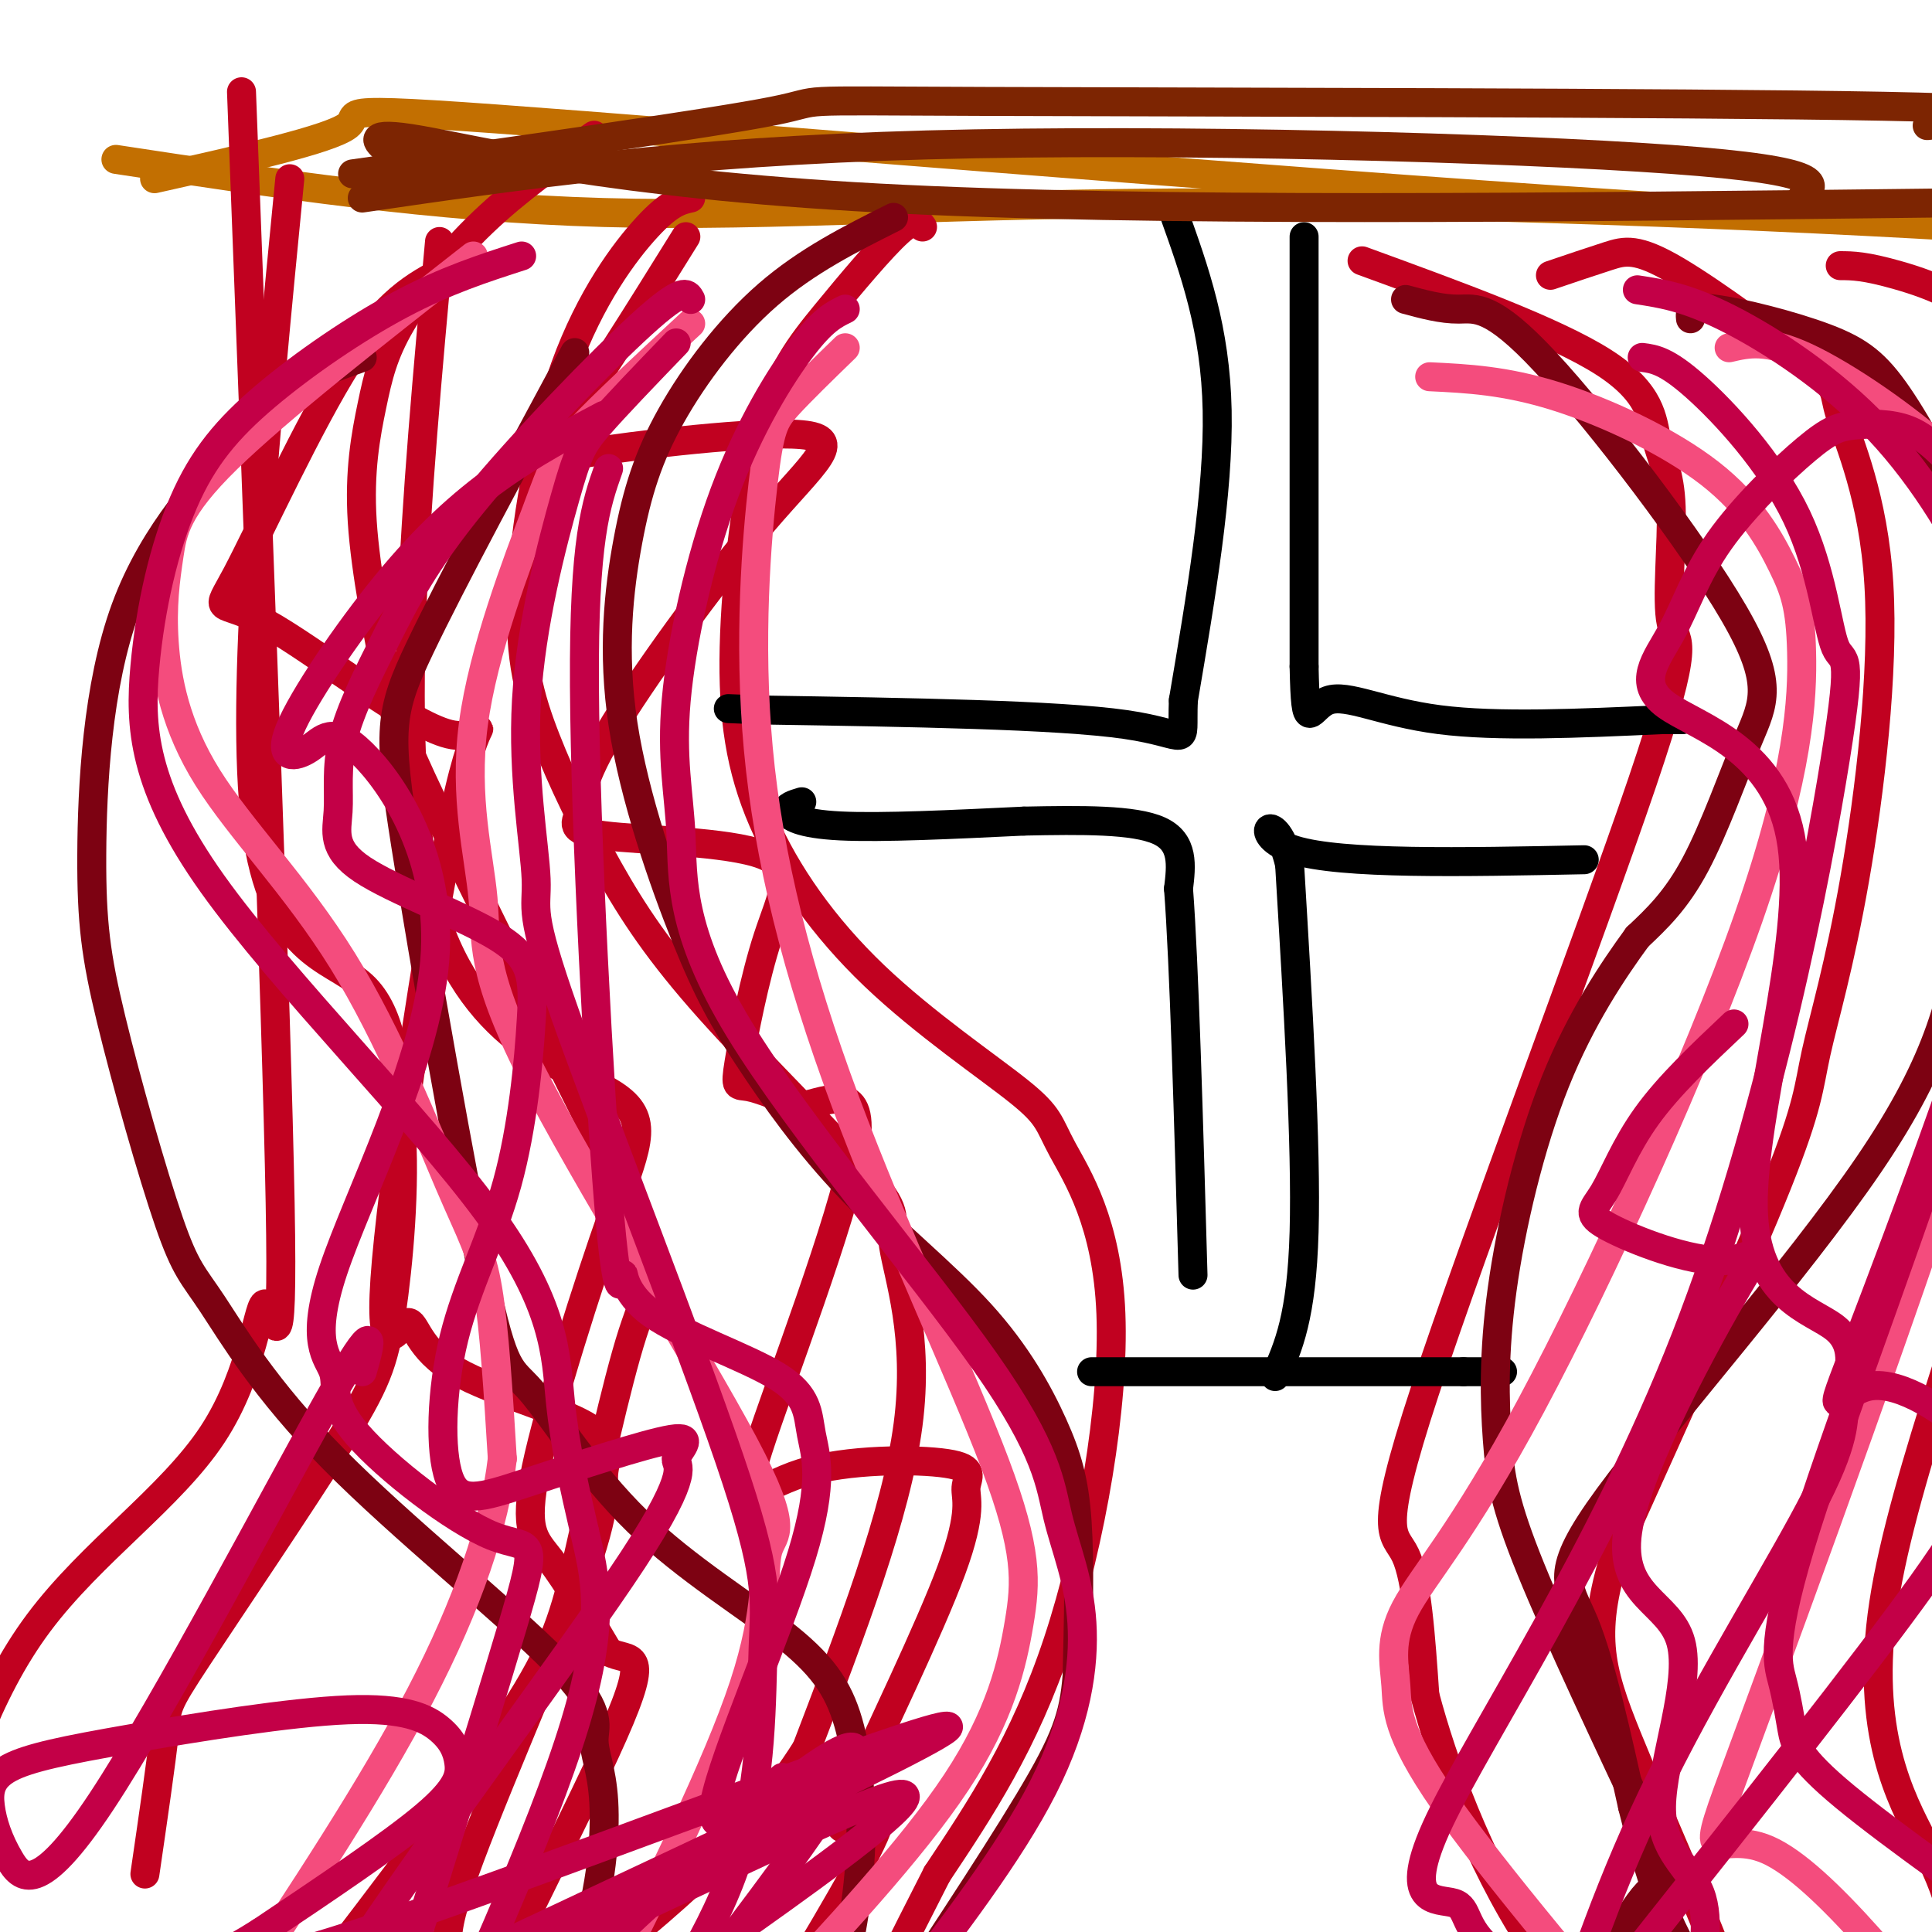
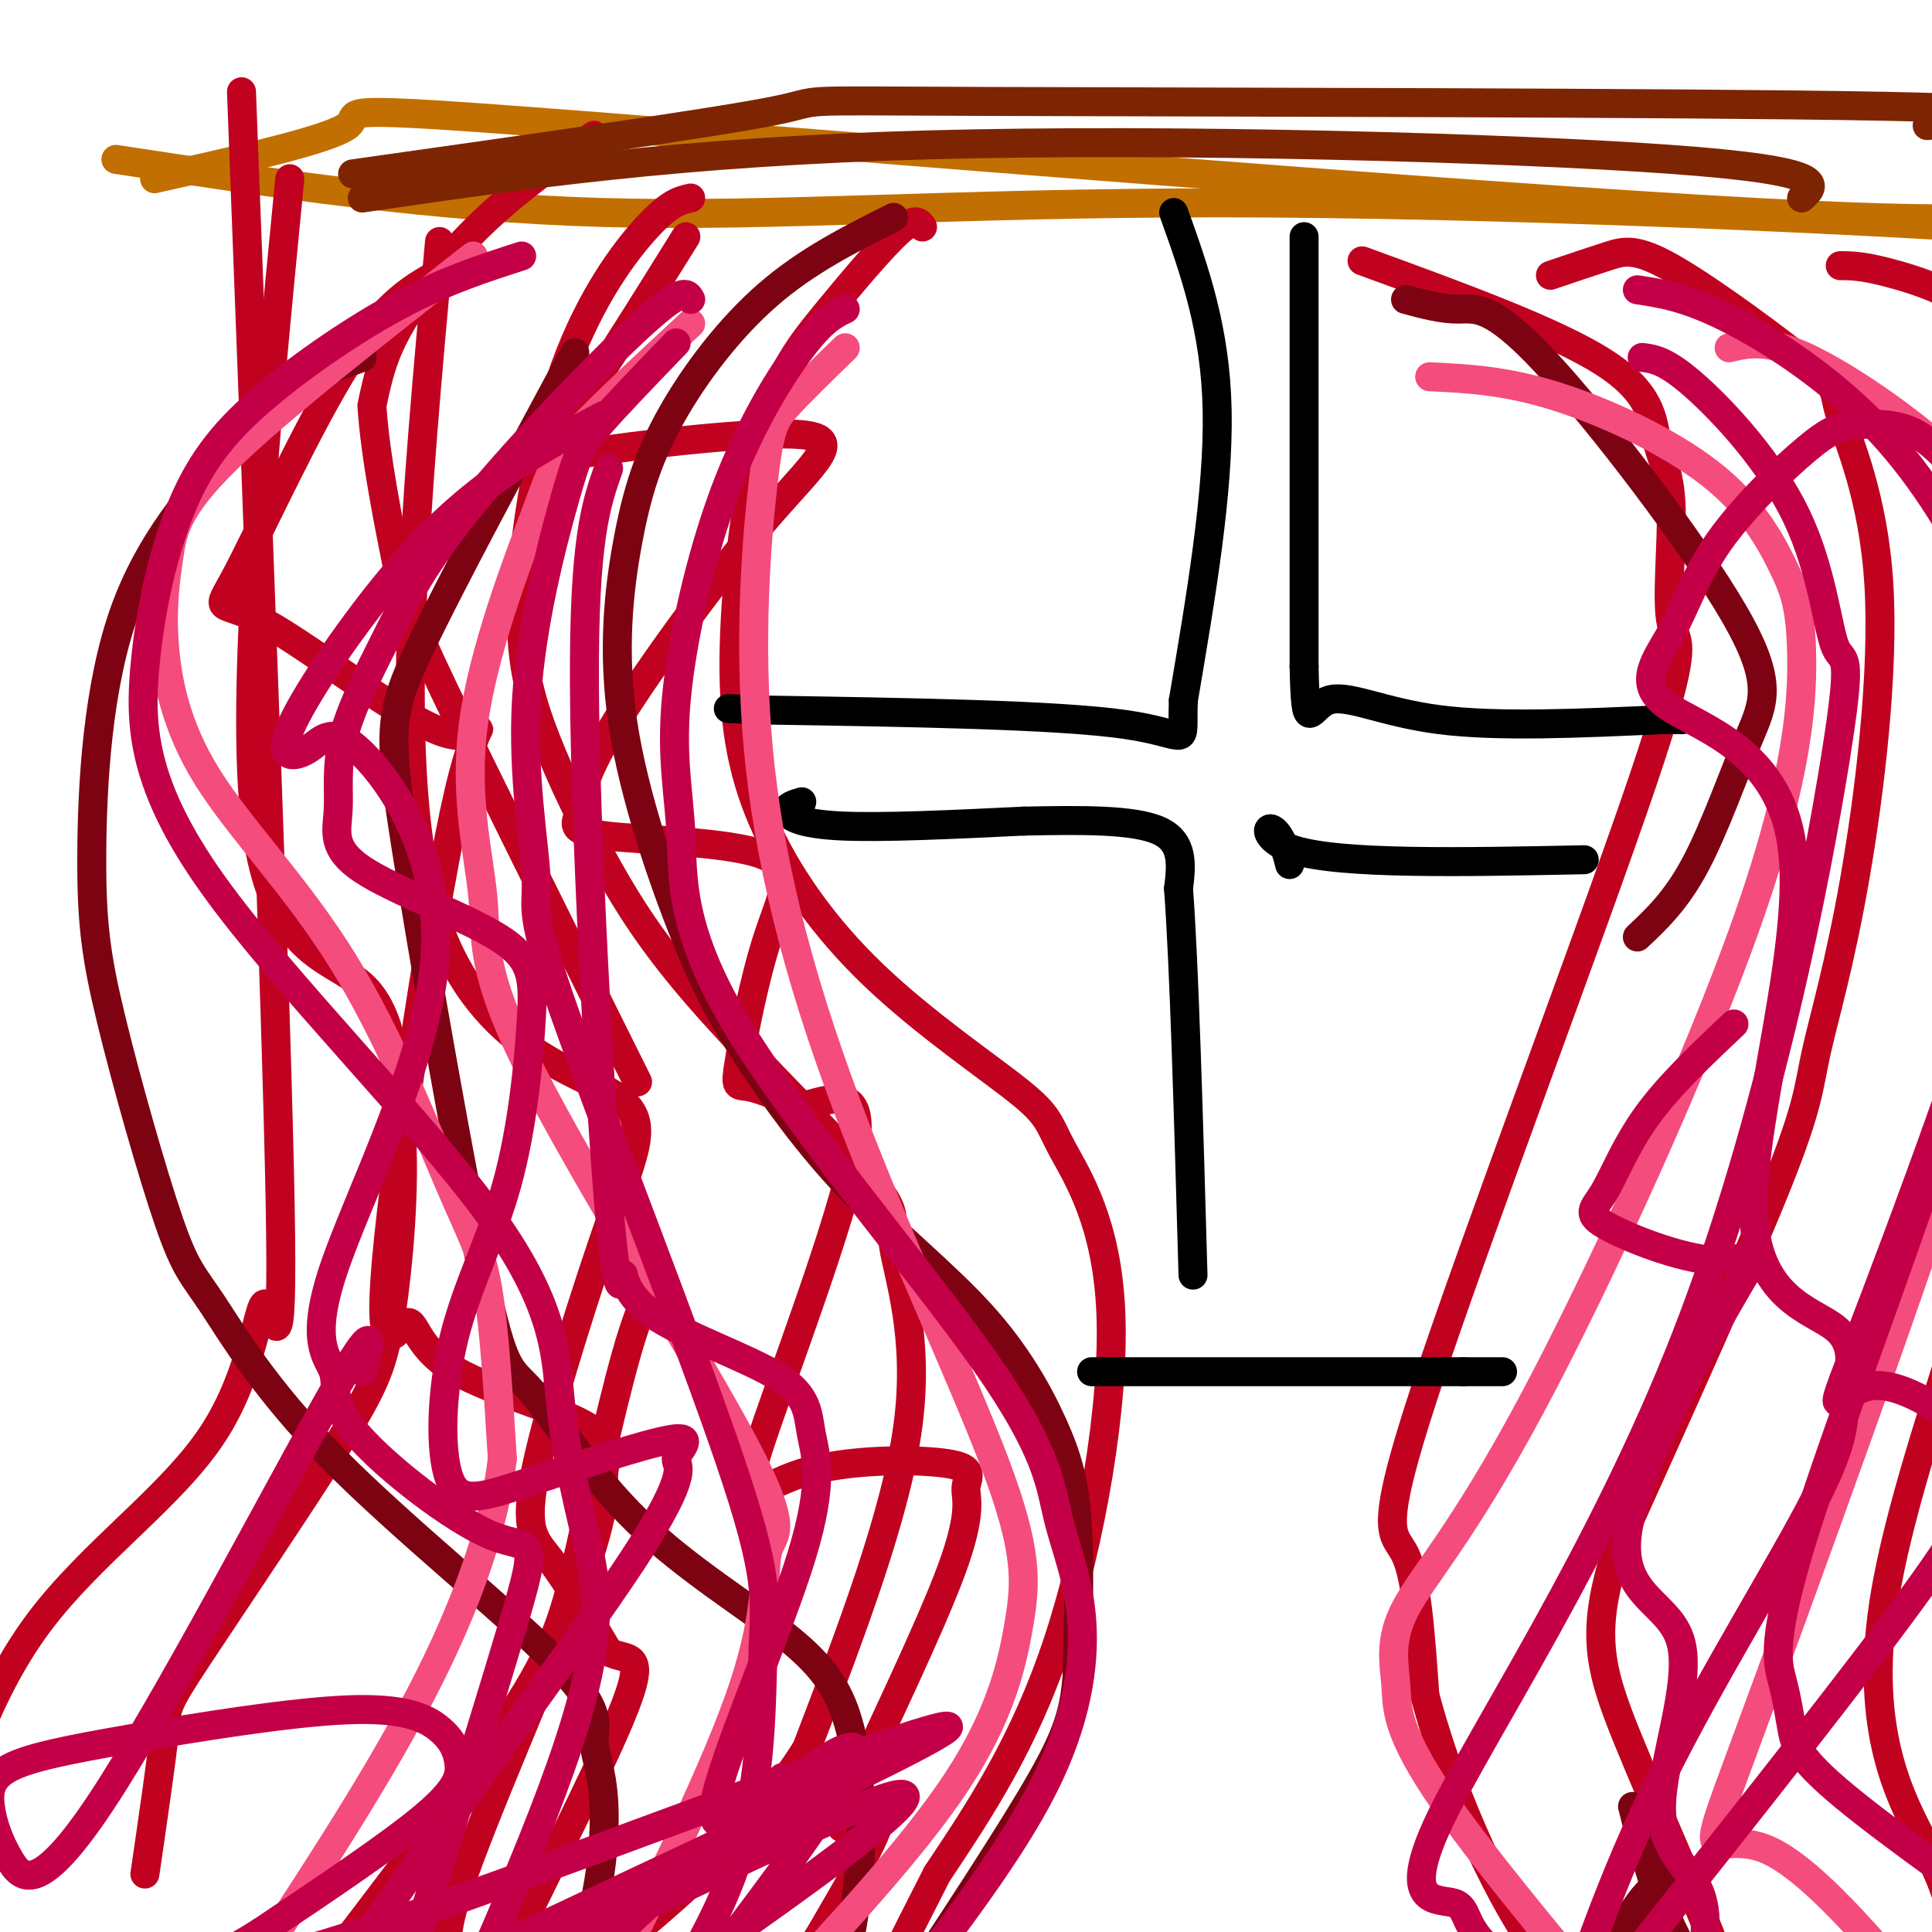
<svg xmlns="http://www.w3.org/2000/svg" viewBox="0 0 400 400" version="1.1">
  <g fill="none" stroke="#C26F01" stroke-width="6" stroke-linecap="round" stroke-linejoin="round">
    <path d="M32,37c18.226,-4.089 36.452,-8.179 40,-11c3.548,-2.821 -7.583,-4.375 49,0c56.583,4.375 180.881,14.679 243,18c62.119,3.321 62.060,-0.339 62,-4" />
    <path d="M24,33c32.899,5.006 65.798,10.012 101,11c35.202,0.988 72.708,-2.042 128,-2c55.292,0.042 128.369,3.155 170,6c41.631,2.845 51.815,5.423 62,8" />
  </g>
  <g fill="none" stroke="#C10120" stroke-width="6" stroke-linecap="round" stroke-linejoin="round">
    <path d="M60,37c-5.222,53.556 -10.444,107.111 -7,134c3.444,26.889 15.556,27.111 22,33c6.444,5.889 7.222,17.444 8,29" />
    <path d="M83,233c1.008,12.352 -0.473,28.732 -2,39c-1.527,10.268 -3.100,14.422 -11,27c-7.900,12.578 -22.127,33.579 -29,44c-6.873,10.421 -6.392,10.263 -7,16c-0.608,5.737 -2.304,17.368 -4,29" />
-     <path d="M123,28c-7.952,5.614 -15.904,11.227 -23,18c-7.096,6.773 -13.337,14.704 -17,21c-3.663,6.296 -4.747,10.955 -6,17c-1.253,6.045 -2.676,13.476 -2,24c0.676,10.524 3.451,24.141 5,32c1.549,7.859 1.871,9.960 10,27c8.129,17.040 24.064,49.020 40,81" />
+     <path d="M123,28c-7.952,5.614 -15.904,11.227 -23,18c-7.096,6.773 -13.337,14.704 -17,21c-3.663,6.296 -4.747,10.955 -6,17c0.676,10.524 3.451,24.141 5,32c1.549,7.859 1.871,9.960 10,27c8.129,17.040 24.064,49.020 40,81" />
    <path d="M130,248c6.992,16.506 4.472,17.270 1,28c-3.472,10.730 -7.896,31.427 -11,45c-3.104,13.573 -4.887,20.021 -14,34c-9.113,13.979 -25.557,35.490 -42,57" />
    <path d="M143,41c-2.171,0.481 -4.343,0.962 -9,6c-4.657,5.038 -11.801,14.633 -17,29c-5.199,14.367 -8.453,33.506 -9,47c-0.547,13.494 1.615,21.342 5,30c3.385,8.658 7.995,18.127 13,27c5.005,8.873 10.405,17.151 21,29c10.595,11.849 26.386,27.269 33,35c6.614,7.731 4.050,7.774 5,14c0.950,6.226 5.414,18.636 3,37c-2.414,18.364 -11.707,42.682 -21,67" />
    <path d="M167,362c-12.333,19.833 -32.667,35.917 -53,52" />
    <path d="M114,414c-8.833,8.667 -4.417,4.333 0,0" />
    <path d="M50,19c3.640,95.419 7.279,190.839 8,230c0.721,39.161 -1.477,22.064 -3,21c-1.523,-1.064 -2.372,13.906 -11,27c-8.628,13.094 -25.037,24.313 -36,39c-10.963,14.687 -16.482,32.844 -22,51" />
    <path d="M191,47c-0.756,-1.077 -1.512,-2.154 -5,1c-3.488,3.154 -9.707,10.539 -15,17c-5.293,6.461 -9.659,11.999 -13,24c-3.341,12.001 -5.656,30.467 -6,45c-0.344,14.533 1.282,25.134 6,36c4.718,10.866 12.527,21.998 23,32c10.473,10.002 23.610,18.873 30,24c6.390,5.127 6.032,6.508 9,12c2.968,5.492 9.261,15.094 10,34c0.739,18.906 -4.074,47.116 -11,68c-6.926,20.884 -15.963,34.442 -25,48" />
    <path d="M194,388c-7.333,14.333 -13.167,26.167 -19,38" />
    <path d="M321,57c4.306,-1.459 8.613,-2.918 12,-4c3.387,-1.082 5.856,-1.787 14,3c8.144,4.787 21.965,15.067 28,20c6.035,4.933 4.285,4.521 6,10c1.715,5.479 6.896,16.849 8,35c1.104,18.151 -1.869,43.082 -5,61c-3.131,17.918 -6.420,28.824 -8,36c-1.580,7.176 -1.451,10.622 -8,27c-6.549,16.378 -19.774,45.689 -33,75" />
    <path d="M335,320c-5.869,17.894 -4.042,25.129 2,40c6.042,14.871 16.300,37.378 21,51c4.700,13.622 3.842,18.360 4,23c0.158,4.640 1.331,9.183 -2,16c-3.331,6.817 -11.165,15.909 -19,25" />
    <path d="M381,55c2.550,0.015 5.100,0.029 12,2c6.900,1.971 18.151,5.898 26,17c7.849,11.102 12.298,29.379 14,41c1.702,11.621 0.658,16.586 -1,34c-1.658,17.414 -3.929,47.276 -13,82c-9.071,34.724 -24.942,74.310 -29,101c-4.058,26.690 3.698,40.483 8,49c4.302,8.517 5.151,11.759 6,15" />
    <path d="M404,396c7.833,13.667 24.417,40.333 41,67" />
    <path d="M282,54c19.990,7.296 39.980,14.592 50,21c10.020,6.408 10.069,11.927 11,16c0.931,4.073 2.746,6.699 3,14c0.254,7.301 -1.051,19.277 0,24c1.051,4.723 4.457,2.194 -6,33c-10.457,30.806 -34.777,94.948 -45,126c-10.223,31.052 -6.349,29.015 -4,34c2.349,4.985 3.175,16.993 4,29" />
    <path d="M295,351c3.689,13.844 10.911,33.956 22,51c11.089,17.044 26.044,31.022 41,45" />
    <path d="M142,49c-10.048,16.159 -20.096,32.319 -26,40c-5.904,7.681 -7.666,6.885 4,5c11.666,-1.885 36.758,-4.859 46,-4c9.242,0.859 2.633,5.552 -8,18c-10.633,12.448 -25.290,32.653 -32,44c-6.710,11.347 -5.473,13.837 -6,16c-0.527,2.163 -2.818,3.998 5,5c7.818,1.002 25.744,1.169 33,4c7.256,2.831 3.842,8.326 1,17c-2.842,8.674 -5.111,20.528 -6,26c-0.889,5.472 -0.397,4.564 2,5c2.397,0.436 6.698,2.218 11,4" />
    <path d="M166,229c5.427,-1.011 13.493,-5.540 11,9c-2.493,14.540 -15.546,48.148 -20,62c-4.454,13.852 -0.310,7.949 9,5c9.310,-2.949 23.786,-2.943 30,-2c6.214,0.943 4.165,2.823 4,5c-0.165,2.177 1.555,4.653 -3,17c-4.555,12.347 -15.386,34.567 -20,45c-4.614,10.433 -3.011,9.078 0,7c3.011,-2.078 7.432,-4.879 4,3c-3.432,7.879 -14.716,26.440 -26,45" />
    <path d="M91,50c-4.874,53.311 -9.748,106.622 -2,136c7.748,29.378 28.118,34.822 37,40c8.882,5.178 6.278,10.089 1,25c-5.278,14.911 -13.229,39.822 -16,53c-2.771,13.178 -0.363,14.622 3,19c3.363,4.378 7.682,11.689 12,19" />
    <path d="M126,342c4.321,2.321 9.125,-1.375 1,17c-8.125,18.375 -29.179,58.821 -33,70c-3.821,11.179 9.589,-6.911 23,-25" />
    <path d="M92,56c-5.962,3.135 -11.923,6.270 -20,19c-8.077,12.730 -18.269,35.054 -23,44c-4.731,8.946 -3.999,4.513 6,10c9.999,5.487 29.267,20.893 38,23c8.733,2.107 6.932,-9.084 2,12c-4.932,21.084 -12.995,74.443 -15,97c-2.005,22.557 2.047,14.312 4,13c1.953,-1.312 1.805,4.309 9,9c7.195,4.691 21.732,8.453 28,12c6.268,3.547 4.268,6.879 4,10c-0.268,3.121 1.197,6.033 -5,23c-6.197,16.967 -20.056,47.991 -25,63c-4.944,15.009 -0.972,14.005 3,13" />
    <path d="M98,404c0.500,2.167 0.250,1.083 0,0" />
  </g>
  <g fill="none" stroke="#000000" stroke-width="6" stroke-linecap="round" stroke-linejoin="round">
    <path d="M226,284c0.000,0.000 77.000,0.000 77,0" />
    <path d="M303,284c13.167,0.000 7.583,0.000 2,0" />
    <path d="M243,44c4.333,12.083 8.667,24.167 9,41c0.333,16.833 -3.333,38.417 -7,60" />
    <path d="M245,145c-0.422,10.578 2.022,7.022 -12,5c-14.022,-2.022 -44.511,-2.511 -75,-3" />
    <path d="M158,147c-12.500,-0.500 -6.250,-0.250 0,0" />
    <path d="M166,166c-1.644,0.489 -3.289,0.978 -3,2c0.289,1.022 2.511,2.578 11,3c8.489,0.422 23.244,-0.289 38,-1" />
    <path d="M212,170c11.956,-0.244 22.844,-0.356 28,2c5.156,2.356 4.578,7.178 4,12" />
    <path d="M244,184c1.167,15.333 2.083,47.667 3,80" />
-     <path d="M264,285c2.750,-6.167 5.500,-12.333 6,-30c0.500,-17.667 -1.250,-46.833 -3,-76" />
    <path d="M267,179c-2.911,-12.578 -8.689,-6.022 1,-3c9.689,3.022 34.844,2.511 60,2" />
    <path d="M270,49c0.000,0.000 0.000,89.000 0,89" />
    <path d="M270,138c0.310,15.119 1.083,8.417 5,7c3.917,-1.417 10.976,2.452 23,4c12.024,1.548 29.012,0.774 46,0" />
    <path d="M344,149c7.667,0.000 3.833,0.000 0,0" />
  </g>
  <g fill="none" stroke="#7D2502" stroke-width="6" stroke-linecap="round" stroke-linejoin="round">
    <path d="M73,36c37.274,-5.262 74.548,-10.524 87,-13c12.452,-2.476 0.083,-2.167 44,-2c43.917,0.167 144.119,0.190 186,1c41.881,0.810 25.440,2.405 9,4" />
-     <path d="M82,33c-0.131,-0.268 -0.262,-0.536 -2,-2c-1.738,-1.464 -5.083,-4.125 7,-2c12.083,2.125 39.595,9.036 95,12c55.405,2.964 138.702,1.982 222,1" />
    <path d="M75,41c32.889,-4.800 65.778,-9.600 117,-11c51.222,-1.400 120.778,0.600 154,3c33.222,2.400 30.111,5.200 27,8" />
  </g>
  <g fill="none" stroke="#7D0212" stroke-width="6" stroke-linecap="round" stroke-linejoin="round">
    <path d="M291,62c3.751,1.015 7.503,2.031 11,2c3.497,-0.031 6.741,-1.108 18,11c11.259,12.108 30.533,37.400 39,52c8.467,14.600 6.126,18.508 3,26c-3.126,7.492 -7.036,18.569 -11,26c-3.964,7.431 -7.982,11.215 -12,15" />
-     <path d="M339,194c-5.063,6.943 -11.721,16.800 -17,30c-5.279,13.200 -9.178,29.744 -11,43c-1.822,13.256 -1.568,23.223 -1,31c0.568,7.777 1.448,13.365 7,27c5.552,13.635 15.776,35.318 26,57" />
    <path d="M343,382c4.321,9.762 2.125,5.667 -2,10c-4.125,4.333 -10.179,17.095 -17,26c-6.821,8.905 -14.411,13.952 -22,19" />
-     <path d="M350,66c-0.137,-1.334 -0.275,-2.668 5,-2c5.275,0.668 15.961,3.336 23,6c7.039,2.664 10.431,5.322 15,12c4.569,6.678 10.314,17.377 14,27c3.686,9.623 5.311,18.171 5,32c-0.311,13.829 -2.558,32.940 -5,49c-2.442,16.060 -5.077,29.068 -20,51c-14.923,21.932 -42.133,52.790 -54,69c-11.867,16.210 -8.391,17.774 -5,26c3.391,8.226 6.695,23.113 10,38" />
    <path d="M338,374c2.978,11.733 5.422,22.067 13,34c7.578,11.933 20.289,25.467 33,39" />
    <path d="M185,45c-8.966,4.496 -17.932,8.992 -26,16c-8.068,7.008 -15.239,16.529 -20,25c-4.761,8.471 -7.112,15.891 -9,26c-1.888,10.109 -3.312,22.908 -1,38c2.312,15.092 8.361,32.476 13,44c4.639,11.524 7.867,17.186 13,25c5.133,7.814 12.171,17.779 21,27c8.829,9.221 19.449,17.698 27,26c7.551,8.302 12.033,16.427 15,23c2.967,6.573 4.419,11.592 5,20c0.581,8.408 0.290,20.204 0,32" />
    <path d="M223,347c-0.667,8.356 -2.333,13.244 -10,26c-7.667,12.756 -21.333,33.378 -35,54" />
    <path d="M119,73c-12.749,23.691 -25.498,47.382 -32,61c-6.502,13.618 -6.756,17.164 -3,41c3.756,23.836 11.524,67.963 16,89c4.476,21.037 5.662,18.984 10,24c4.338,5.016 11.828,17.102 22,27c10.172,9.898 23.028,17.610 31,24c7.972,6.390 11.062,11.458 13,19c1.938,7.542 2.726,17.558 2,28c-0.726,10.442 -2.965,21.311 -6,31c-3.035,9.689 -6.867,18.197 -11,25c-4.133,6.803 -8.566,11.902 -13,17" />
    <path d="M75,74c-5.197,1.845 -10.393,3.691 -14,6c-3.607,2.309 -5.624,5.083 -12,12c-6.376,6.917 -17.111,17.977 -23,34c-5.889,16.023 -6.933,37.009 -7,51c-0.067,13.991 0.844,20.987 4,34c3.156,13.013 8.559,32.042 12,42c3.441,9.958 4.920,10.846 9,17c4.080,6.154 10.761,17.576 25,32c14.239,14.424 36.036,31.851 46,42c9.964,10.149 8.093,13.019 8,16c-0.093,2.981 1.590,6.072 2,13c0.410,6.928 -0.454,17.694 -4,29c-3.546,11.306 -9.773,23.153 -16,35" />
    <path d="M105,437c-6.833,11.667 -15.917,23.333 -25,35" />
  </g>
  <g fill="none" stroke="#F44C7D" stroke-width="6" stroke-linecap="round" stroke-linejoin="round">
    <path d="M98,53c-20.250,15.863 -40.501,31.726 -51,42c-10.499,10.274 -11.247,14.958 -12,20c-0.753,5.042 -1.510,10.441 -1,18c0.510,7.559 2.286,17.277 9,28c6.714,10.723 18.367,22.452 28,38c9.633,15.548 17.247,34.917 22,46c4.753,11.083 6.644,13.881 8,22c1.356,8.119 2.178,21.560 3,35" />
    <path d="M104,302c-1.578,13.533 -7.022,29.867 -17,49c-9.978,19.133 -24.489,41.067 -39,63" />
    <path d="M143,67c-9.116,8.452 -18.231,16.904 -23,22c-4.769,5.096 -5.191,6.837 -9,17c-3.809,10.163 -11.006,28.748 -13,44c-1.994,15.252 1.214,27.171 2,36c0.786,8.829 -0.850,14.567 10,36c10.850,21.433 34.187,58.559 44,77c9.813,18.441 6.104,18.196 5,22c-1.104,3.804 0.399,11.658 -5,28c-5.399,16.342 -17.699,41.171 -30,66" />
    <path d="M175,72c-4.618,4.483 -9.237,8.966 -12,12c-2.763,3.034 -3.671,4.619 -5,16c-1.329,11.381 -3.078,32.557 -1,55c2.078,22.443 7.982,46.152 18,73c10.018,26.848 24.149,56.836 31,75c6.851,18.164 6.421,24.506 5,33c-1.421,8.494 -3.835,19.141 -13,33c-9.165,13.859 -25.083,30.929 -41,48" />
    <path d="M296,78c7.786,0.376 15.572,0.751 26,4c10.428,3.249 23.499,9.370 32,16c8.501,6.630 12.433,13.768 15,19c2.567,5.232 3.767,8.557 4,18c0.233,9.443 -0.503,25.006 -11,55c-10.497,29.994 -30.755,74.421 -45,101c-14.245,26.579 -22.478,35.310 -26,42c-3.522,6.690 -2.333,11.340 -2,16c0.333,4.660 -0.191,9.332 10,24c10.191,14.668 31.095,39.334 52,64" />
    <path d="M351,437c8.667,10.667 4.333,5.333 0,0" />
    <path d="M358,72c3.900,-0.916 7.801,-1.831 16,2c8.199,3.831 20.697,12.410 29,20c8.303,7.590 12.410,14.193 15,20c2.590,5.807 3.665,10.820 5,16c1.335,5.180 2.932,10.529 3,21c0.068,10.471 -1.394,26.064 -15,69c-13.606,42.936 -39.355,113.213 -50,142c-10.645,28.787 -6.184,16.082 5,21c11.184,4.918 29.092,27.459 47,50" />
    <path d="M413,433c7.833,8.333 3.917,4.167 0,0" />
  </g>
  <g fill="none" stroke="#C30047" stroke-width="6" stroke-linecap="round" stroke-linejoin="round">
    <path d="M108,53c-7.847,2.529 -15.693,5.059 -25,10c-9.307,4.941 -20.073,12.294 -28,19c-7.927,6.706 -13.014,12.766 -17,22c-3.986,9.234 -6.872,21.643 -8,34c-1.128,12.357 -0.498,24.663 14,45c14.498,20.337 42.865,48.706 57,68c14.135,19.294 14.039,29.513 15,39c0.961,9.487 2.981,18.244 5,27" />
    <path d="M121,317c2.067,8.956 4.733,17.844 -2,40c-6.733,22.156 -22.867,57.578 -39,93" />
    <path d="M140,71c-6.234,6.472 -12.469,12.944 -16,17c-3.531,4.056 -4.360,5.696 -7,15c-2.640,9.304 -7.093,26.271 -8,42c-0.907,15.729 1.733,30.221 2,37c0.267,6.779 -1.837,5.847 6,28c7.837,22.153 25.616,67.392 34,92c8.384,24.608 7.373,28.587 7,39c-0.373,10.413 -0.106,27.261 -5,43c-4.894,15.739 -14.947,30.370 -25,45" />
    <path d="M175,64c-2.305,1.112 -4.610,2.224 -9,8c-4.390,5.776 -10.865,16.215 -16,30c-5.135,13.785 -8.929,30.915 -10,43c-1.071,12.085 0.581,19.123 1,28c0.419,8.877 -0.396,19.591 12,40c12.396,20.409 38.001,50.513 51,69c12.999,18.487 13.391,25.357 15,32c1.609,6.643 4.433,13.058 5,22c0.567,8.942 -1.124,20.412 -8,34c-6.876,13.588 -18.938,29.294 -31,45" />
    <path d="M340,74c2.476,0.316 4.953,0.632 11,6c6.047,5.368 15.666,15.788 21,27c5.334,11.212 6.385,23.215 8,27c1.615,3.785 3.795,-0.647 0,23c-3.795,23.647 -13.564,75.372 -31,120c-17.436,44.628 -42.540,82.158 -51,100c-8.460,17.842 -0.278,15.996 3,17c3.278,1.004 1.651,4.858 8,10c6.349,5.142 20.675,11.571 35,18" />
    <path d="M339,60c5.121,0.781 10.243,1.562 19,6c8.757,4.438 21.150,12.532 31,23c9.850,10.468 17.159,23.308 21,32c3.841,8.692 4.216,13.234 5,19c0.784,5.766 1.978,12.755 2,24c0.022,11.245 -1.127,26.744 -10,56c-8.873,29.256 -25.469,72.267 -33,96c-7.531,23.733 -5.998,28.186 -5,32c0.998,3.814 1.461,6.988 2,10c0.539,3.012 1.154,5.860 11,14c9.846,8.140 28.923,21.570 48,35" />
    <path d="M75,284c1.821,-6.425 3.641,-12.850 -7,6c-10.641,18.850 -33.744,62.976 -47,83c-13.256,20.024 -16.667,15.947 -19,12c-2.333,-3.947 -3.590,-7.762 -4,-11c-0.410,-3.238 0.027,-5.899 4,-8c3.973,-2.101 11.480,-3.644 25,-6c13.520,-2.356 33.051,-5.526 45,-6c11.949,-0.474 16.316,1.749 19,4c2.684,2.251 3.684,4.529 4,7c0.316,2.471 -0.053,5.135 -7,11c-6.947,5.865 -20.474,14.933 -34,24" />
    <path d="M54,400c-7.518,4.798 -9.313,4.791 -9,6c0.313,1.209 2.735,3.632 42,-10c39.265,-13.632 115.375,-43.318 109,-38c-6.375,5.318 -95.233,45.640 -126,61c-30.767,15.360 -3.443,5.756 30,-9c33.443,-14.756 73.004,-34.665 84,-38c10.996,-3.335 -6.573,9.904 -22,21c-15.427,11.096 -28.714,20.048 -42,29" />
    <path d="M120,422c-8.673,5.319 -9.356,4.116 -10,2c-0.644,-2.116 -1.250,-5.147 15,-21c16.250,-15.853 49.357,-44.530 52,-41c2.643,3.530 -25.179,39.265 -53,75" />
    <path d="M359,212c-6.731,6.357 -13.463,12.715 -18,19c-4.537,6.285 -6.881,12.499 -9,16c-2.119,3.501 -4.014,4.290 1,7c5.014,2.710 16.937,7.341 24,7c7.063,-0.341 9.265,-5.654 3,5c-6.265,10.654 -20.996,37.275 -23,51c-2.004,13.725 8.721,14.555 11,23c2.279,8.445 -3.886,24.504 -4,34c-0.114,9.496 5.825,12.427 8,18c2.175,5.573 0.588,13.786 -1,22" />
    <path d="M404,96c-2.732,-2.814 -5.464,-5.628 -9,-7c-3.536,-1.372 -7.877,-1.304 -11,-1c-3.123,0.304 -5.027,0.842 -10,5c-4.973,4.158 -13.013,11.937 -18,19c-4.987,7.063 -6.919,13.410 -10,19c-3.081,5.590 -7.311,10.424 -1,15c6.311,4.576 23.164,8.894 26,29c2.836,20.106 -8.343,55.999 -8,75c0.343,19.001 12.208,21.111 17,25c4.792,3.889 2.511,9.558 2,14c-0.511,4.442 0.747,7.657 -6,21c-6.747,13.343 -21.499,36.812 -32,58c-10.501,21.188 -16.750,40.094 -23,59" />
    <path d="M404,121c3.192,8.276 6.384,16.551 11,22c4.616,5.449 10.656,8.070 4,35c-6.656,26.930 -26.009,78.169 -34,99c-7.991,20.831 -4.622,11.253 2,10c6.622,-1.253 16.497,5.819 21,10c4.503,4.181 3.636,5.472 3,8c-0.636,2.528 -1.039,6.294 -13,23c-11.961,16.706 -35.481,46.353 -59,76" />
    <path d="M143,62c-0.737,-1.371 -1.474,-2.741 -10,5c-8.526,7.741 -24.842,24.594 -35,37c-10.158,12.406 -14.158,20.365 -18,28c-3.842,7.635 -7.524,14.947 -9,21c-1.476,6.053 -0.744,10.849 -1,15c-0.256,4.151 -1.501,7.658 5,12c6.501,4.342 20.747,9.520 28,14c7.253,4.480 7.515,8.263 7,17c-0.515,8.737 -1.805,22.426 -5,34c-3.195,11.574 -8.295,21.031 -11,32c-2.705,10.969 -3.013,23.450 -1,29c2.013,5.550 6.349,4.170 16,1c9.651,-3.170 24.616,-8.128 30,-9c5.384,-0.872 1.185,2.344 1,4c-0.185,1.656 3.642,1.754 -9,21c-12.642,19.246 -41.755,57.642 -59,84c-17.245,26.358 -22.623,40.679 -28,55" />
    <path d="M125,86c-7.321,3.867 -14.642,7.734 -22,13c-7.358,5.266 -14.752,11.930 -23,22c-8.248,10.070 -17.348,23.544 -20,30c-2.652,6.456 1.146,5.893 4,4c2.854,-1.893 4.765,-5.115 11,1c6.235,6.115 16.795,21.566 15,43c-1.795,21.434 -15.945,48.852 -21,64c-5.055,15.148 -1.015,18.026 0,21c1.015,2.974 -0.996,6.045 5,13c5.996,6.955 19.999,17.796 28,21c8.001,3.204 10.000,-1.227 4,19c-6.000,20.227 -20.000,65.114 -34,110" />
    <path d="M126,97c-2.584,7.315 -5.168,14.630 -5,45c0.168,30.370 3.089,83.796 5,107c1.911,23.204 2.812,16.186 3,15c0.188,-1.186 -0.338,3.460 6,8c6.338,4.540 19.541,8.973 26,13c6.459,4.027 6.175,7.646 7,12c0.825,4.354 2.761,9.441 -2,25c-4.761,15.559 -16.217,41.588 -18,51c-1.783,9.412 6.109,2.206 14,-5" />
  </g>
</svg>